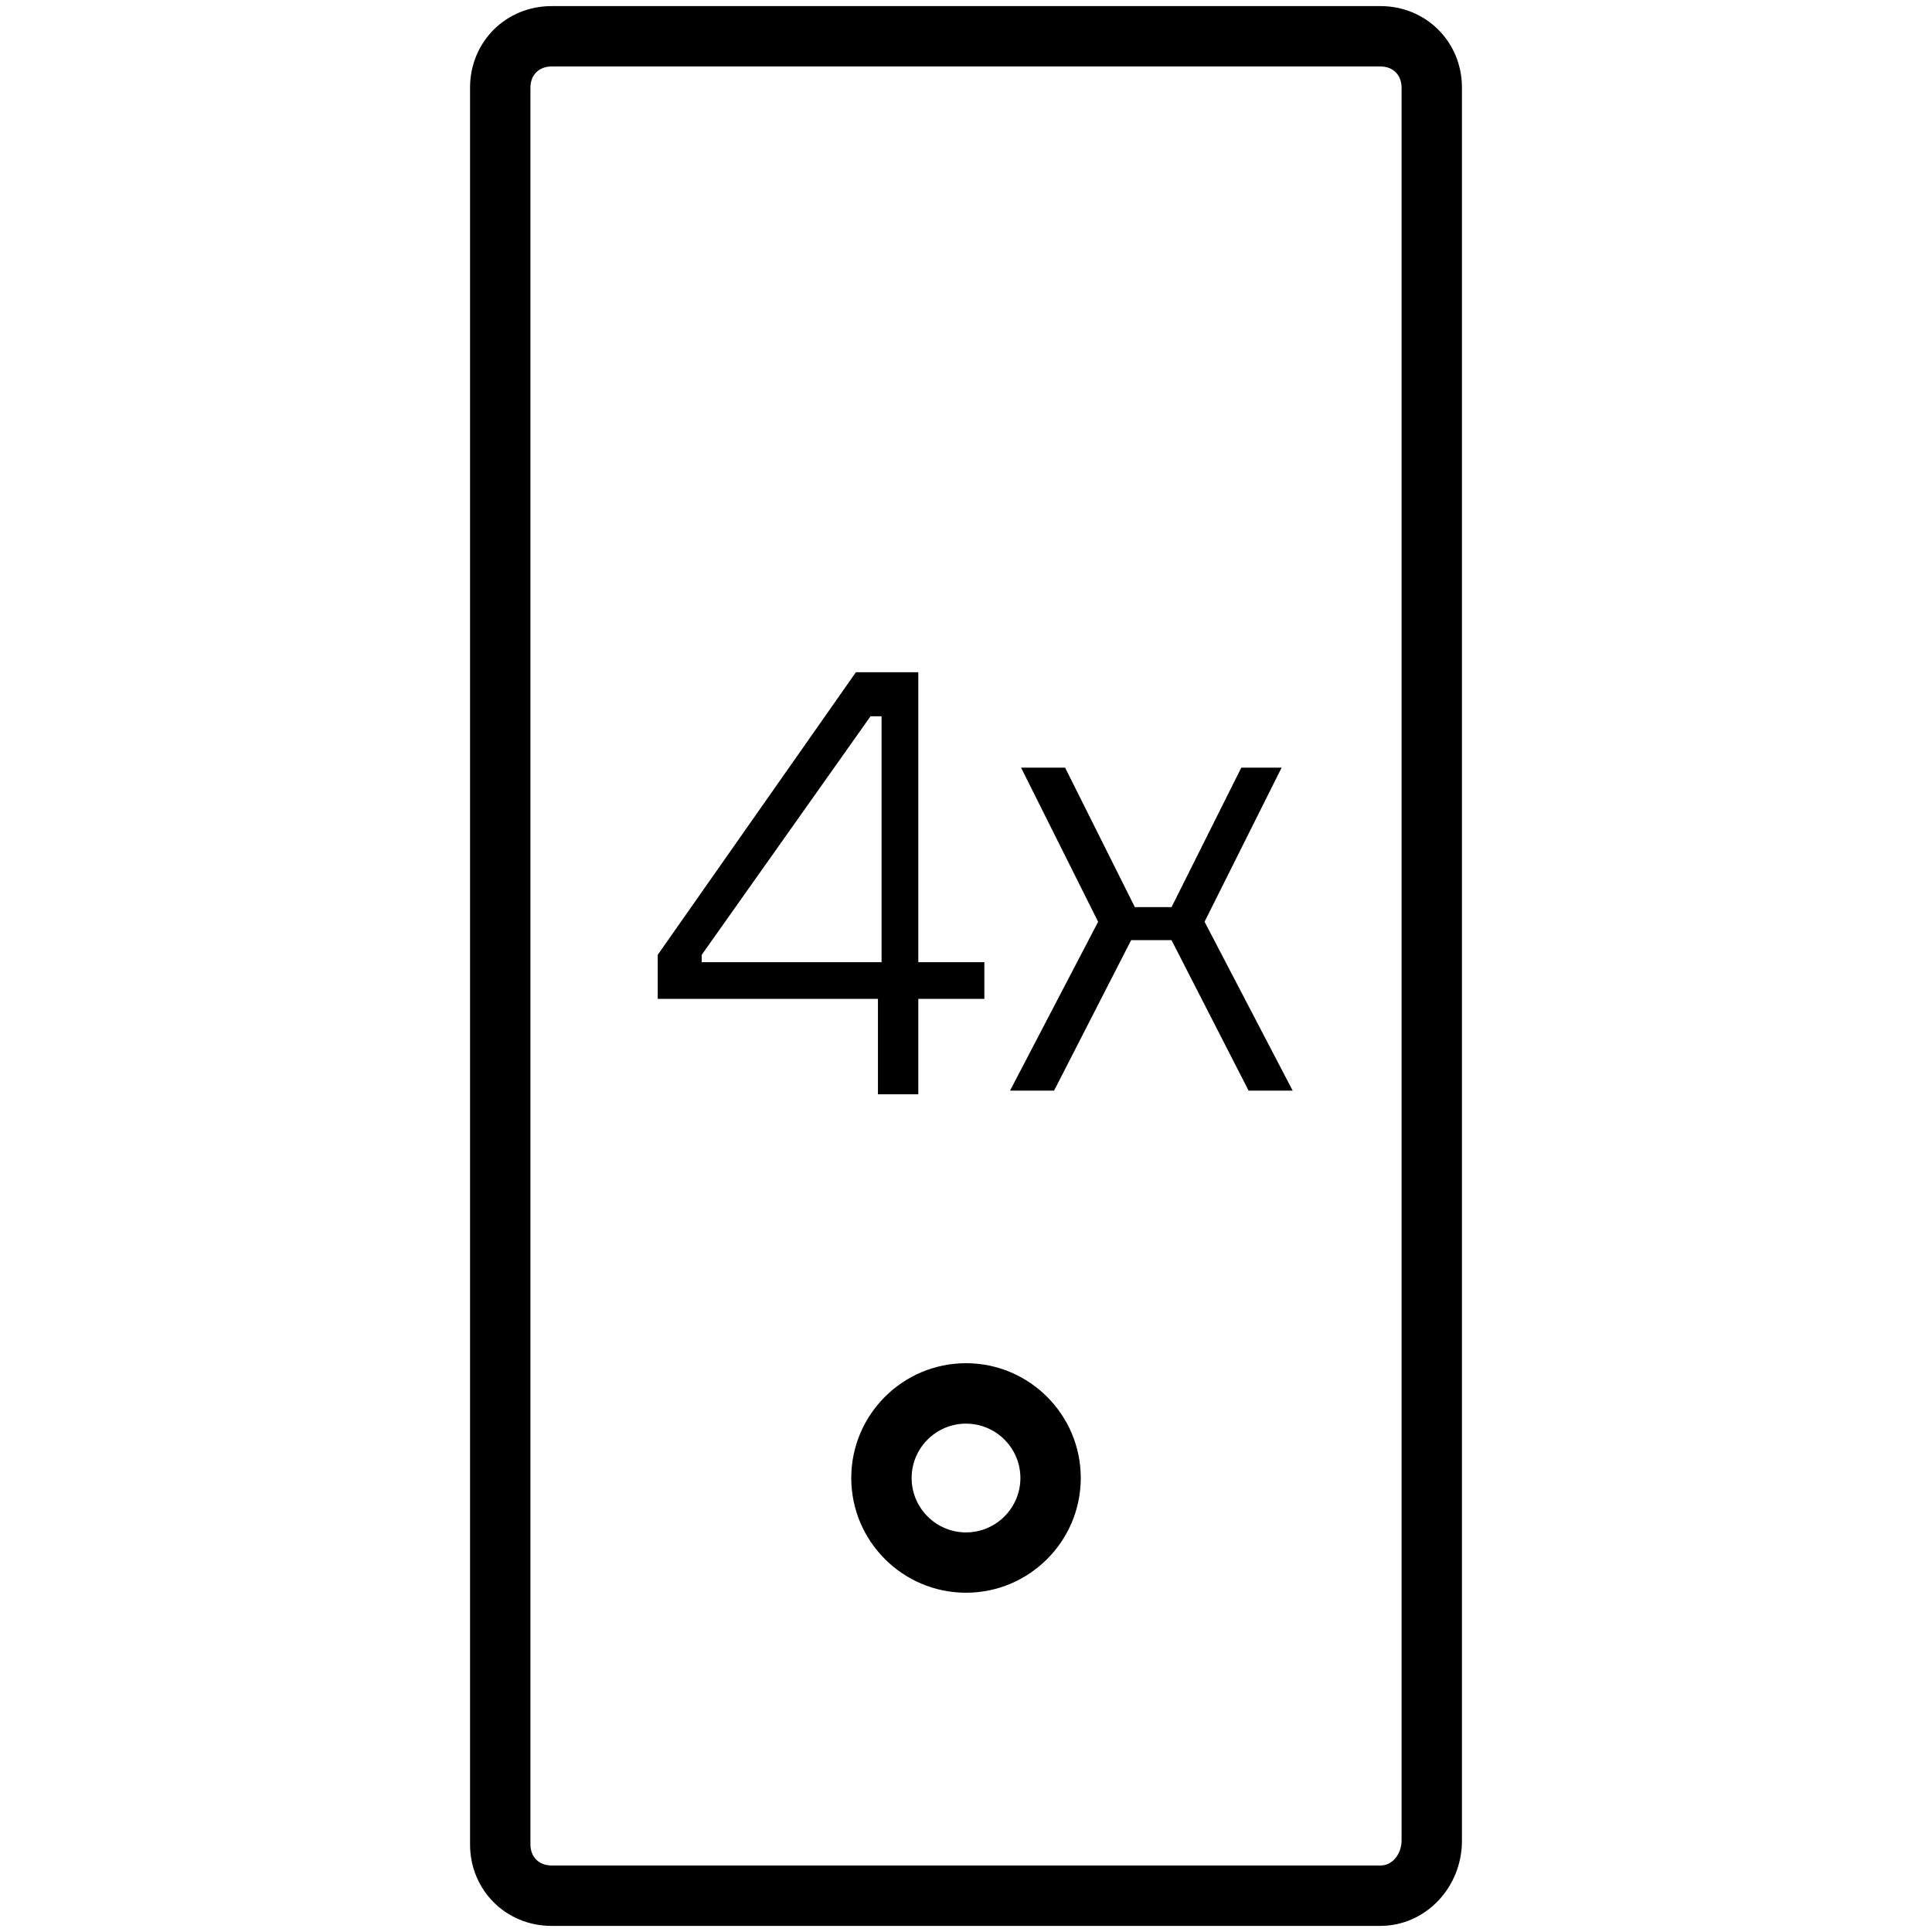
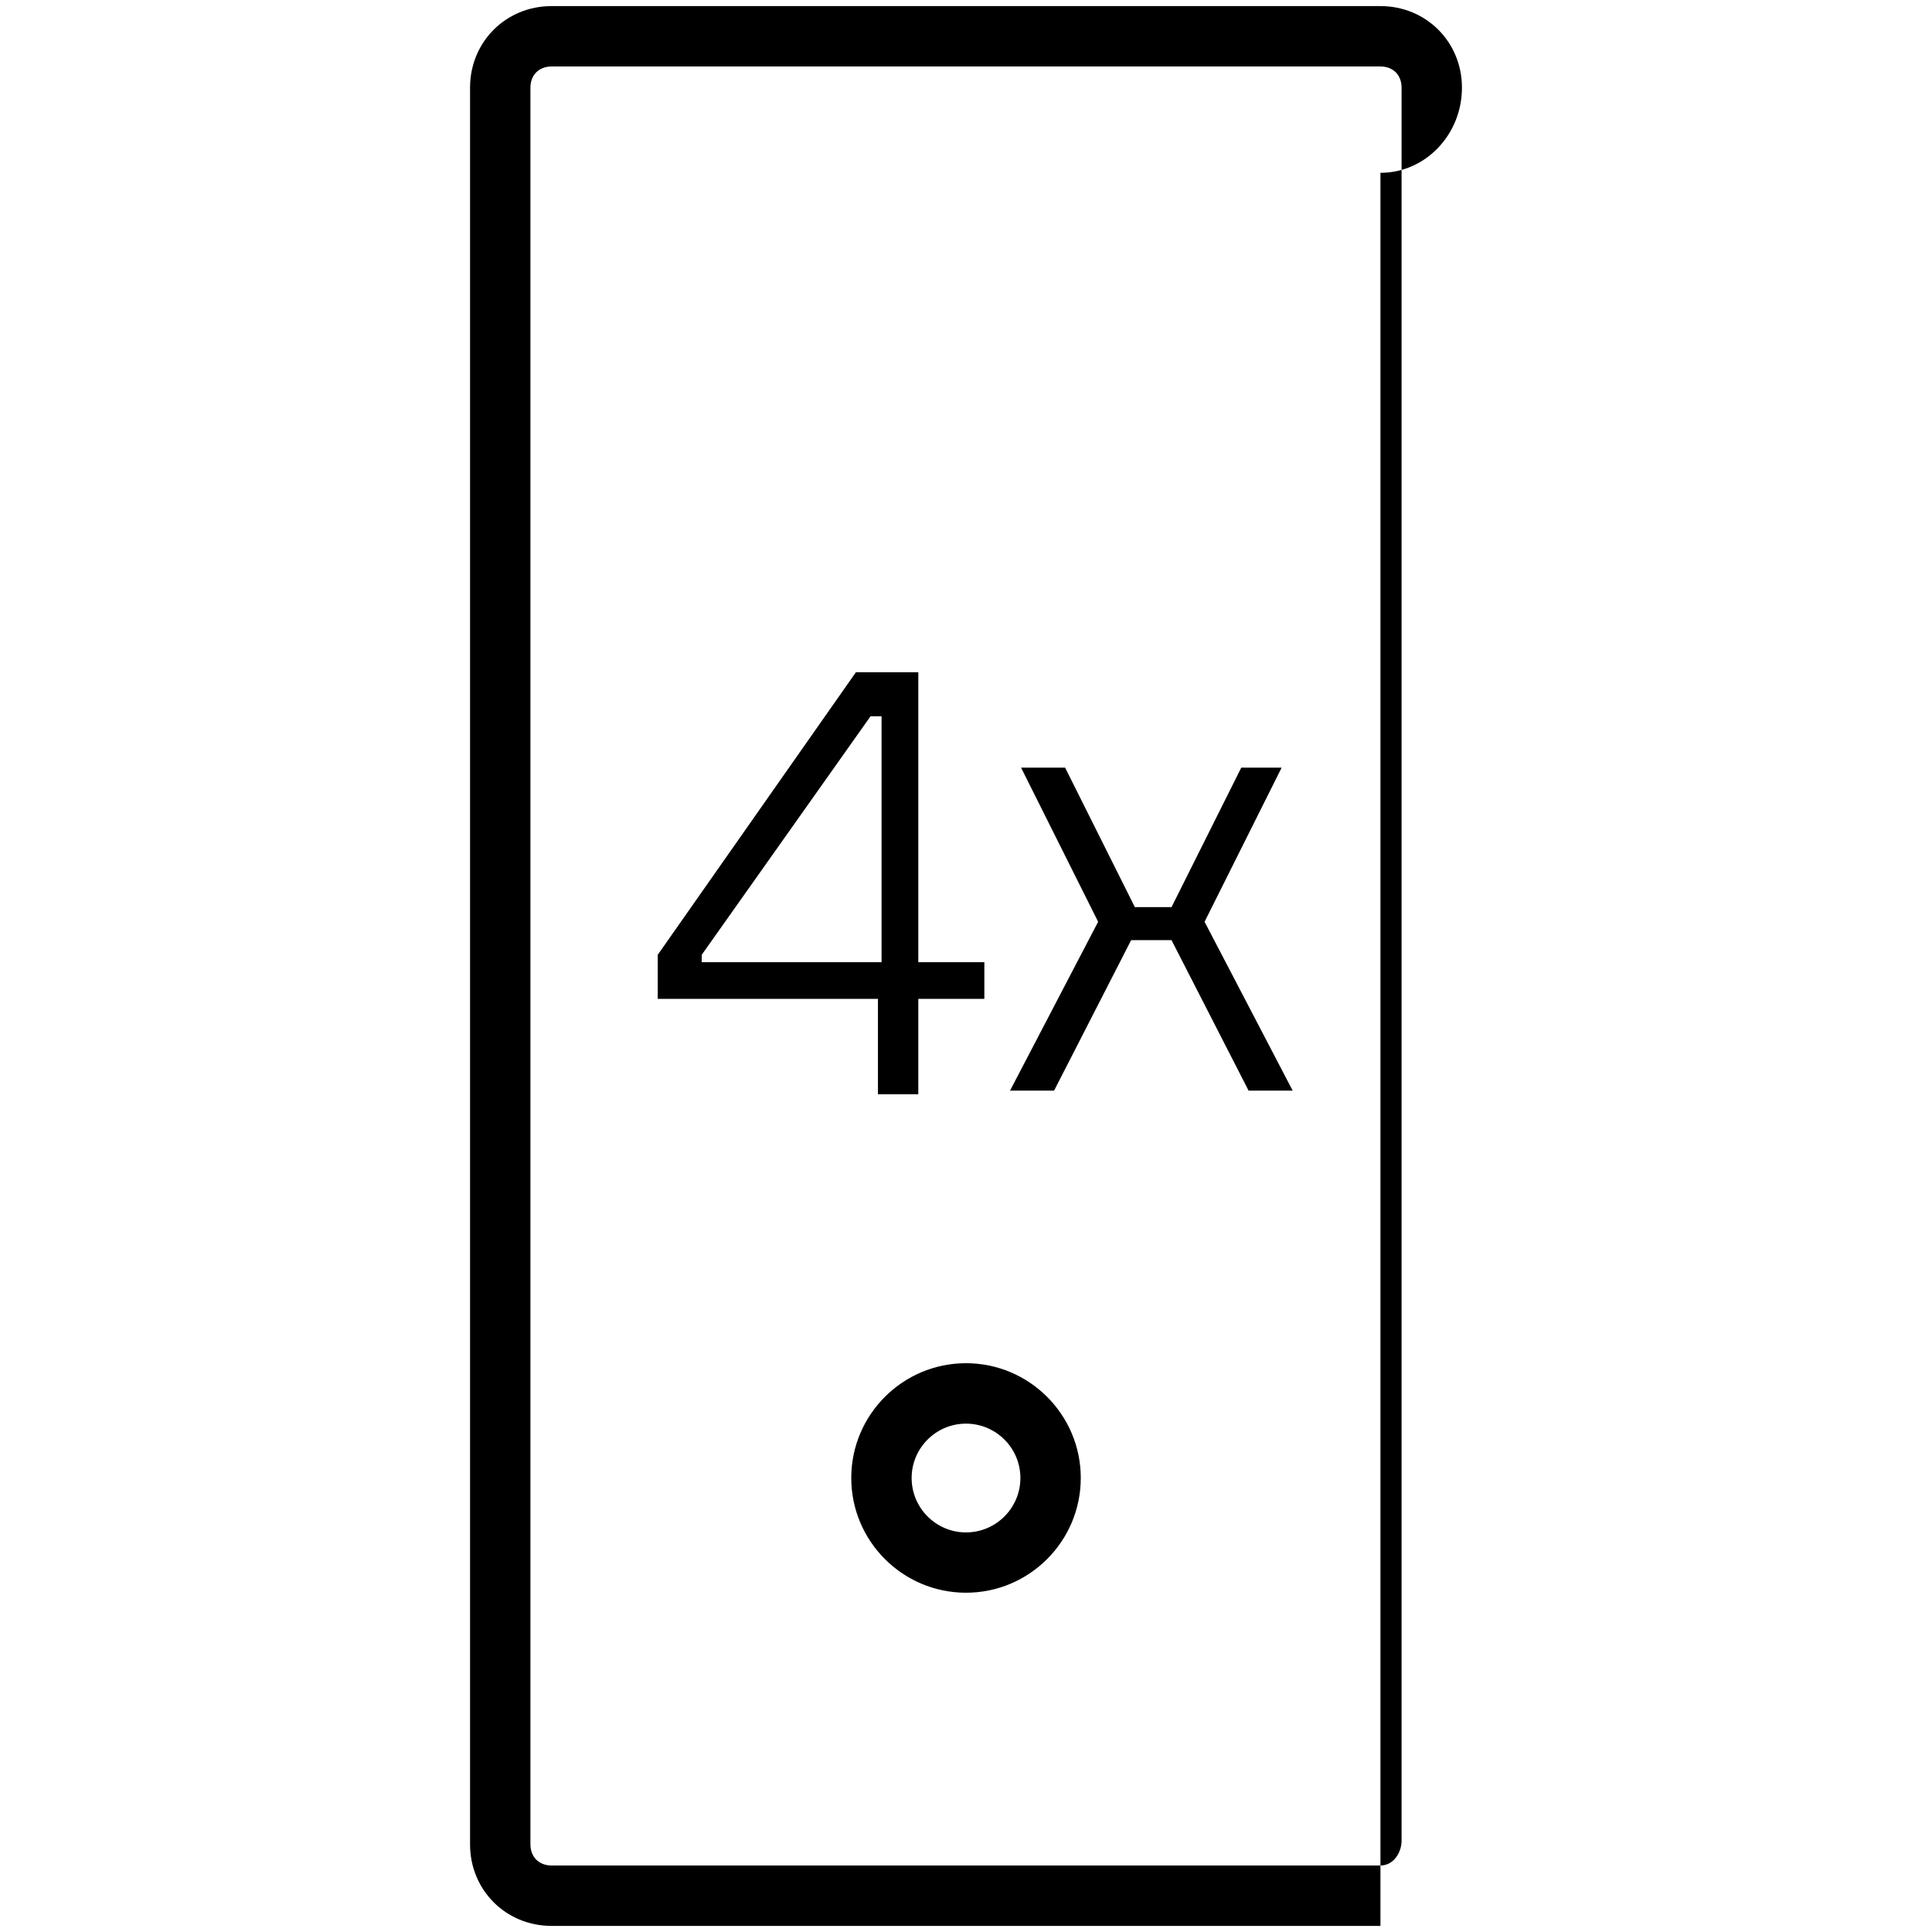
<svg xmlns="http://www.w3.org/2000/svg" id="a" viewBox="0 0 64 64">
-   <path d="M32.608,31.873v1.216h-2.188v3.161h-1.337v-3.161h-7.295v-1.459l6.565-9.361h2.067v9.605h2.188ZM23.246,31.873h5.957v-8.146h-.365l-5.593,7.903v.243h0ZM41.361,36.128l-2.553-4.985h-1.337l-2.553,4.985h-1.459l2.918-5.593-2.553-5.106h1.459l2.31,4.62h1.216l2.31-4.62h1.337l-2.553,5.106,2.918,5.593s-1.46,0-1.46,0ZM45.729,63.798h-27.457c-1.515,0-2.701-1.187-2.701-2.701V2.903c0-1.514,1.186-2.701,2.701-2.701h27.457c1.514,0,2.7,1.187,2.7,2.701v58.072c0,1.557-1.211,2.822-2.7,2.822ZM18.272,2.202c-.419,0-.701.282-.701.701v58.193c0,.419.282.701.701.701h27.457c.433,0,.7-.427.7-.822V2.903c0-.419-.281-.701-.7-.701h-27.457ZM32,52.761c-2.096,0-3.801-1.705-3.801-3.802s1.705-3.801,3.801-3.801,3.802,1.705,3.802,3.801-1.705,3.802-3.802,3.802ZM32,47.16c-.993,0-1.801.808-1.801,1.801s.808,1.802,1.801,1.802,1.802-.809,1.802-1.802-.808-1.801-1.802-1.801Z" />
+   <path d="M32.608,31.873v1.216h-2.188v3.161h-1.337v-3.161h-7.295v-1.459l6.565-9.361h2.067v9.605h2.188ZM23.246,31.873h5.957v-8.146h-.365l-5.593,7.903v.243h0ZM41.361,36.128l-2.553-4.985h-1.337l-2.553,4.985h-1.459l2.918-5.593-2.553-5.106h1.459l2.31,4.62h1.216l2.31-4.62h1.337l-2.553,5.106,2.918,5.593s-1.46,0-1.46,0ZM45.729,63.798h-27.457c-1.515,0-2.701-1.187-2.701-2.701V2.903c0-1.514,1.186-2.701,2.701-2.701h27.457c1.514,0,2.7,1.187,2.7,2.701c0,1.557-1.211,2.822-2.7,2.822ZM18.272,2.202c-.419,0-.701.282-.701.701v58.193c0,.419.282.701.701.701h27.457c.433,0,.7-.427.7-.822V2.903c0-.419-.281-.701-.7-.701h-27.457ZM32,52.761c-2.096,0-3.801-1.705-3.801-3.802s1.705-3.801,3.801-3.801,3.802,1.705,3.802,3.801-1.705,3.802-3.802,3.802ZM32,47.16c-.993,0-1.801.808-1.801,1.801s.808,1.802,1.801,1.802,1.802-.809,1.802-1.802-.808-1.801-1.802-1.801Z" />
</svg>